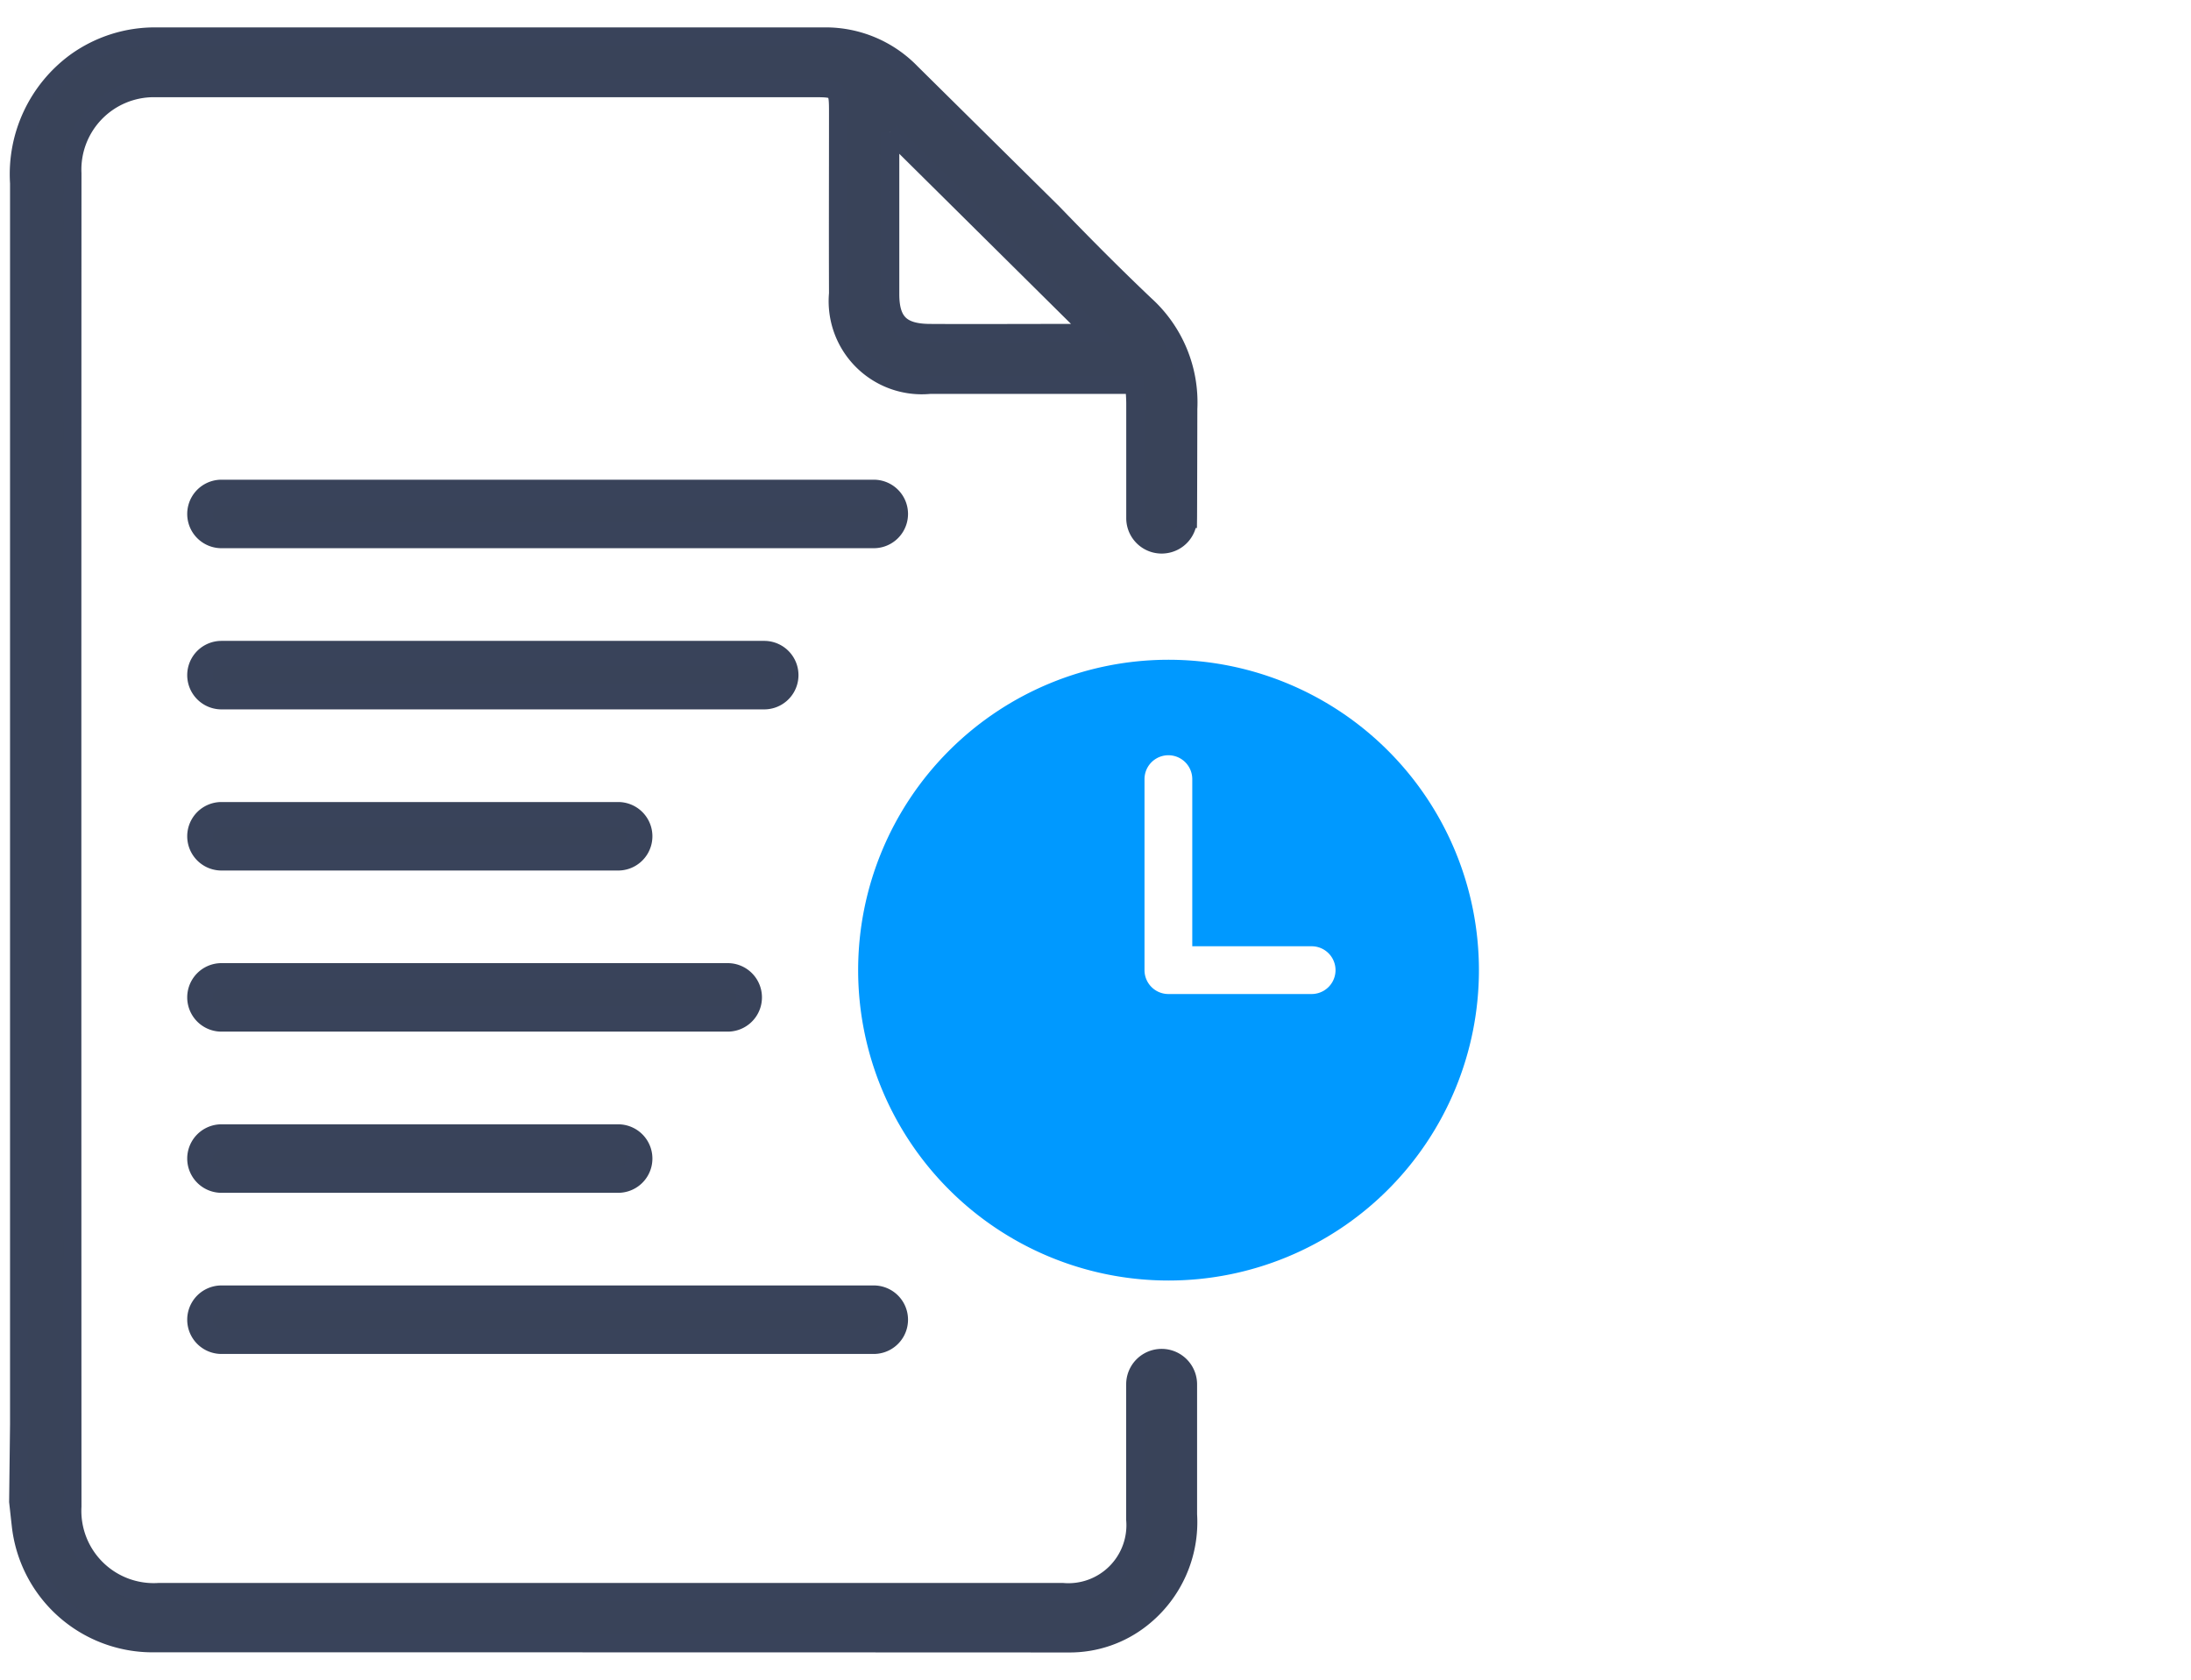
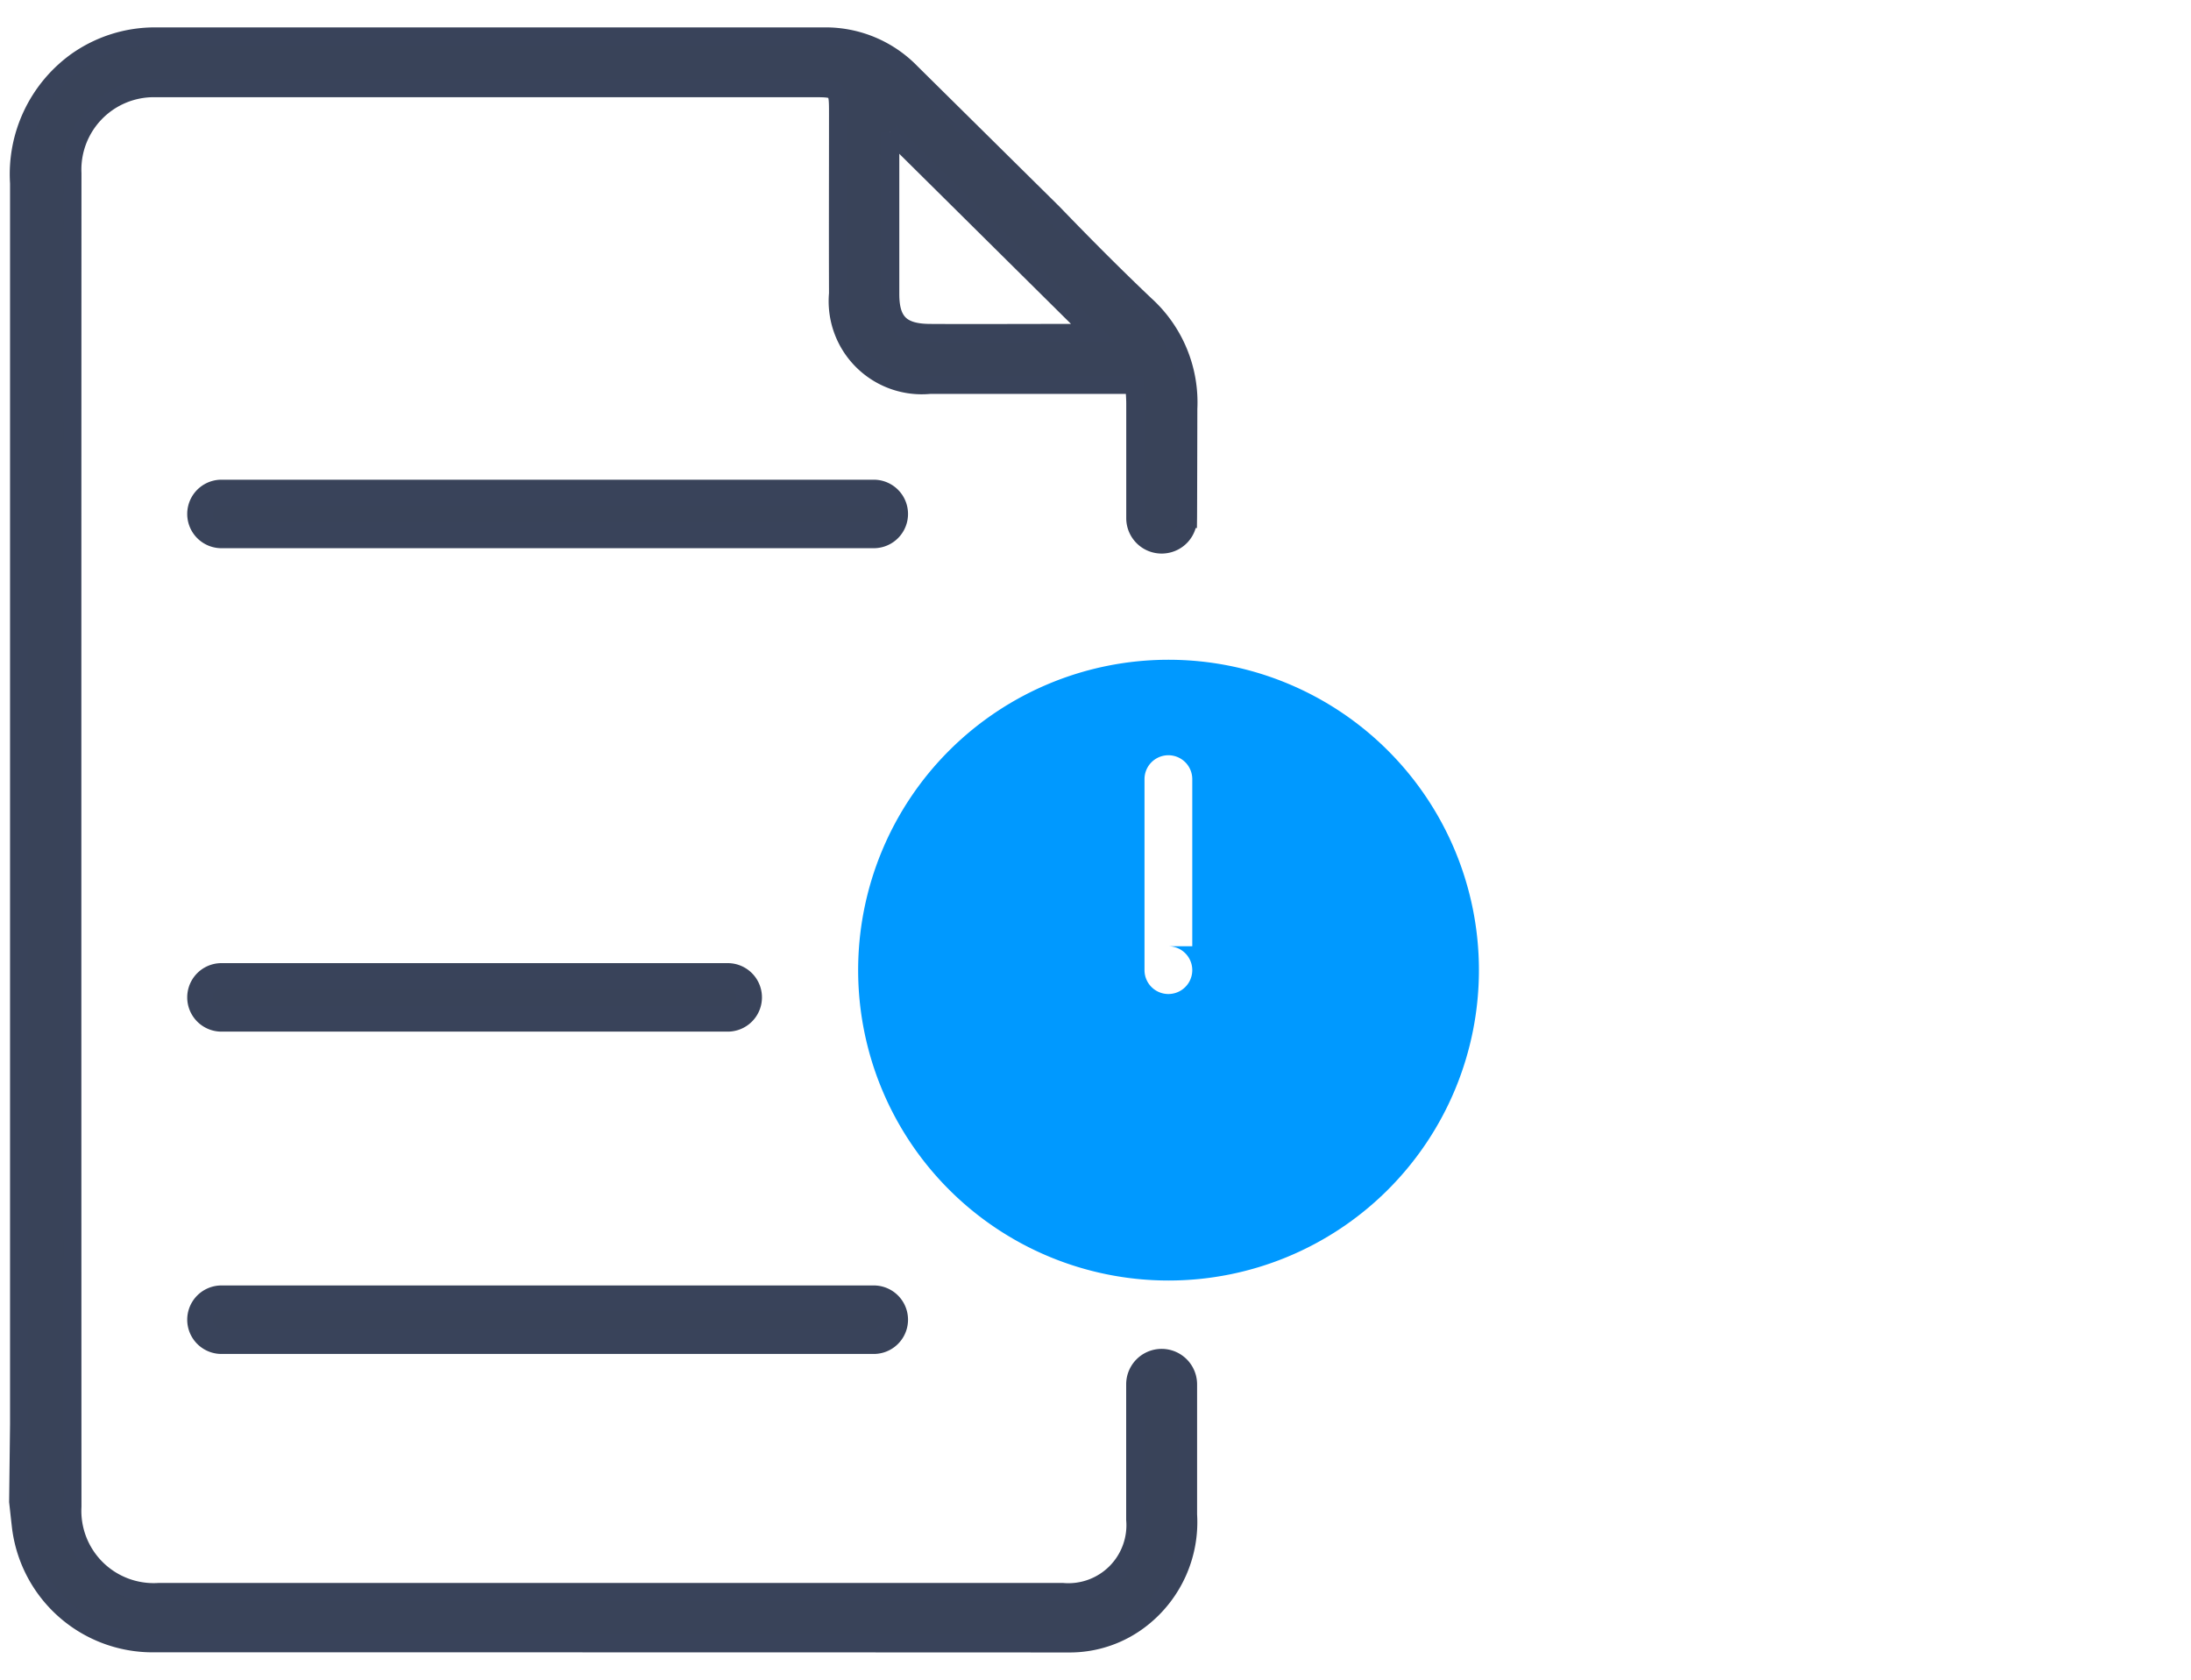
<svg xmlns="http://www.w3.org/2000/svg" width="60" height="46" viewBox="0 0 60 46">
  <g id="Group_11032" data-name="Group 11032" transform="translate(5464 -16723)">
    <rect id="Rectangle_6161" data-name="Rectangle 6161" width="60" height="46" transform="translate(-5464 16723)" fill="none" />
    <g id="Group_10492" data-name="Group 10492" transform="translate(-5463.5 16723.5)">
      <g id="Group_10471" data-name="Group 10471">
        <path id="Path_6730" data-name="Path 6730" d="M31.429,13.9a.719.719,0,0,1-.837-.7c0-.173,0-2.971,0-3.144s-.016-.33-.025-.519c-1.9,0-3.753,0-5.6,0a2.3,2.3,0,0,1-2.515-2.5c-.006-1.638,0-3.277,0-4.915,0-.709,0-.71-.718-.71H4.1c-.126,0-.251,0-.377,0A2.233,2.233,0,0,0,1.481,3.747Q1.475,22,1.481,40.258A2.23,2.23,0,0,0,3.856,42.6c9.3,0,15.444,0,24.739,0a1.838,1.838,0,0,0,1.995-1.982c0-2.818,0-.891,0-3.707a.721.721,0,0,1,1.442,0c0,2.77,0,.794,0,3.564a3.355,3.355,0,0,1-1.263,2.838,3.165,3.165,0,0,1-2,.691C19.367,44,13.108,44,3.7,44A3.629,3.629,0,0,1,.069,40.744C.044,40.53.022,40.316,0,40.123L.025,38q0-16.993,0-33.986A3.807,3.807,0,0,1,1.586.69,3.711,3.711,0,0,1,3.758,0c7.158,0,11.169,0,18.327,0a3.257,3.257,0,0,1,2.363.99L28.332,4.83c.825.856,1.663,1.7,2.527,2.52a3.6,3.6,0,0,1,1.18,2.843c0,.131-.006,2.887-.008,3.018A.715.715,0,0,1,31.429,13.9ZM23.877,2.612c0,1.457,0,2.949,0,4.44,0,.765.3,1.065,1.089,1.069,1.159.007,2.319,0,3.478,0h.993L23.877,2.612" transform="translate(0 0.5)" fill="#394359" stroke="#39435a" stroke-width="0.5" />
        <g id="Group_10186" data-name="Group 10186">
          <path id="Path_6733" data-name="Path 6733" d="M112.568,102.834H94.7a.588.588,0,0,1,0-1.176h17.863a.588.588,0,1,1,0,1.176" transform="translate(-89.135 -88.671)" fill="#394359" stroke="#39435a" stroke-width="0.7" />
          <path id="Path_6925" data-name="Path 6925" d="M108.568,102.834H94.7a.588.588,0,0,1,0-1.176h13.863a.588.588,0,1,1,0,1.176" transform="translate(-89.135 -75.432)" fill="#394359" stroke="#39435a" stroke-width="0.7" />
-           <path id="Path_6734" data-name="Path 6734" d="M109.568,126.65H94.7a.588.588,0,0,1,0-1.176h14.863a.588.588,0,1,1,0,1.176" transform="translate(-89.135 -108.073)" fill="#394359" stroke="#39435a" stroke-width="0.7" />
          <path id="Path_6926" data-name="Path 6926" d="M112.568,126.65H94.7a.588.588,0,0,1,0-1.176h17.863a.588.588,0,1,1,0,1.176" transform="translate(-89.135 -90.421)" fill="#394359" stroke="#39435a" stroke-width="0.7" />
-           <path id="Path_6922" data-name="Path 6922" d="M105.568,126.65H94.7a.588.588,0,0,1,0-1.176h10.863a.588.588,0,1,1,0,1.176" transform="translate(-89.135 -103.66)" fill="#394359" stroke="#39435a" stroke-width="0.7" />
-           <path id="Path_6924" data-name="Path 6924" d="M105.568,126.65H94.7a.588.588,0,0,1,0-1.176h10.863a.588.588,0,1,1,0,1.176" transform="translate(-89.135 -94.834)" fill="#394359" stroke="#39435a" stroke-width="0.7" />
        </g>
-         <path id="Path_7019" data-name="Path 7019" d="M10.75,2.25a8.5,8.5,0,1,0,8.5,8.5A8.5,8.5,0,0,0,10.75,2.25ZM11.4,5.519a.654.654,0,0,0-1.308,0V10.75a.654.654,0,0,0,.654.654h3.923a.654.654,0,0,0,0-1.308H11.4Z" transform="translate(20.75 15.318)" fill="#09f" fill-rule="evenodd" />
+         <path id="Path_7019" data-name="Path 7019" d="M10.75,2.25a8.5,8.5,0,1,0,8.5,8.5A8.5,8.5,0,0,0,10.75,2.25ZM11.4,5.519a.654.654,0,0,0-1.308,0V10.75a.654.654,0,0,0,.654.654a.654.654,0,0,0,0-1.308H11.4Z" transform="translate(20.75 15.318)" fill="#09f" fill-rule="evenodd" />
      </g>
    </g>
  </g>
</svg>